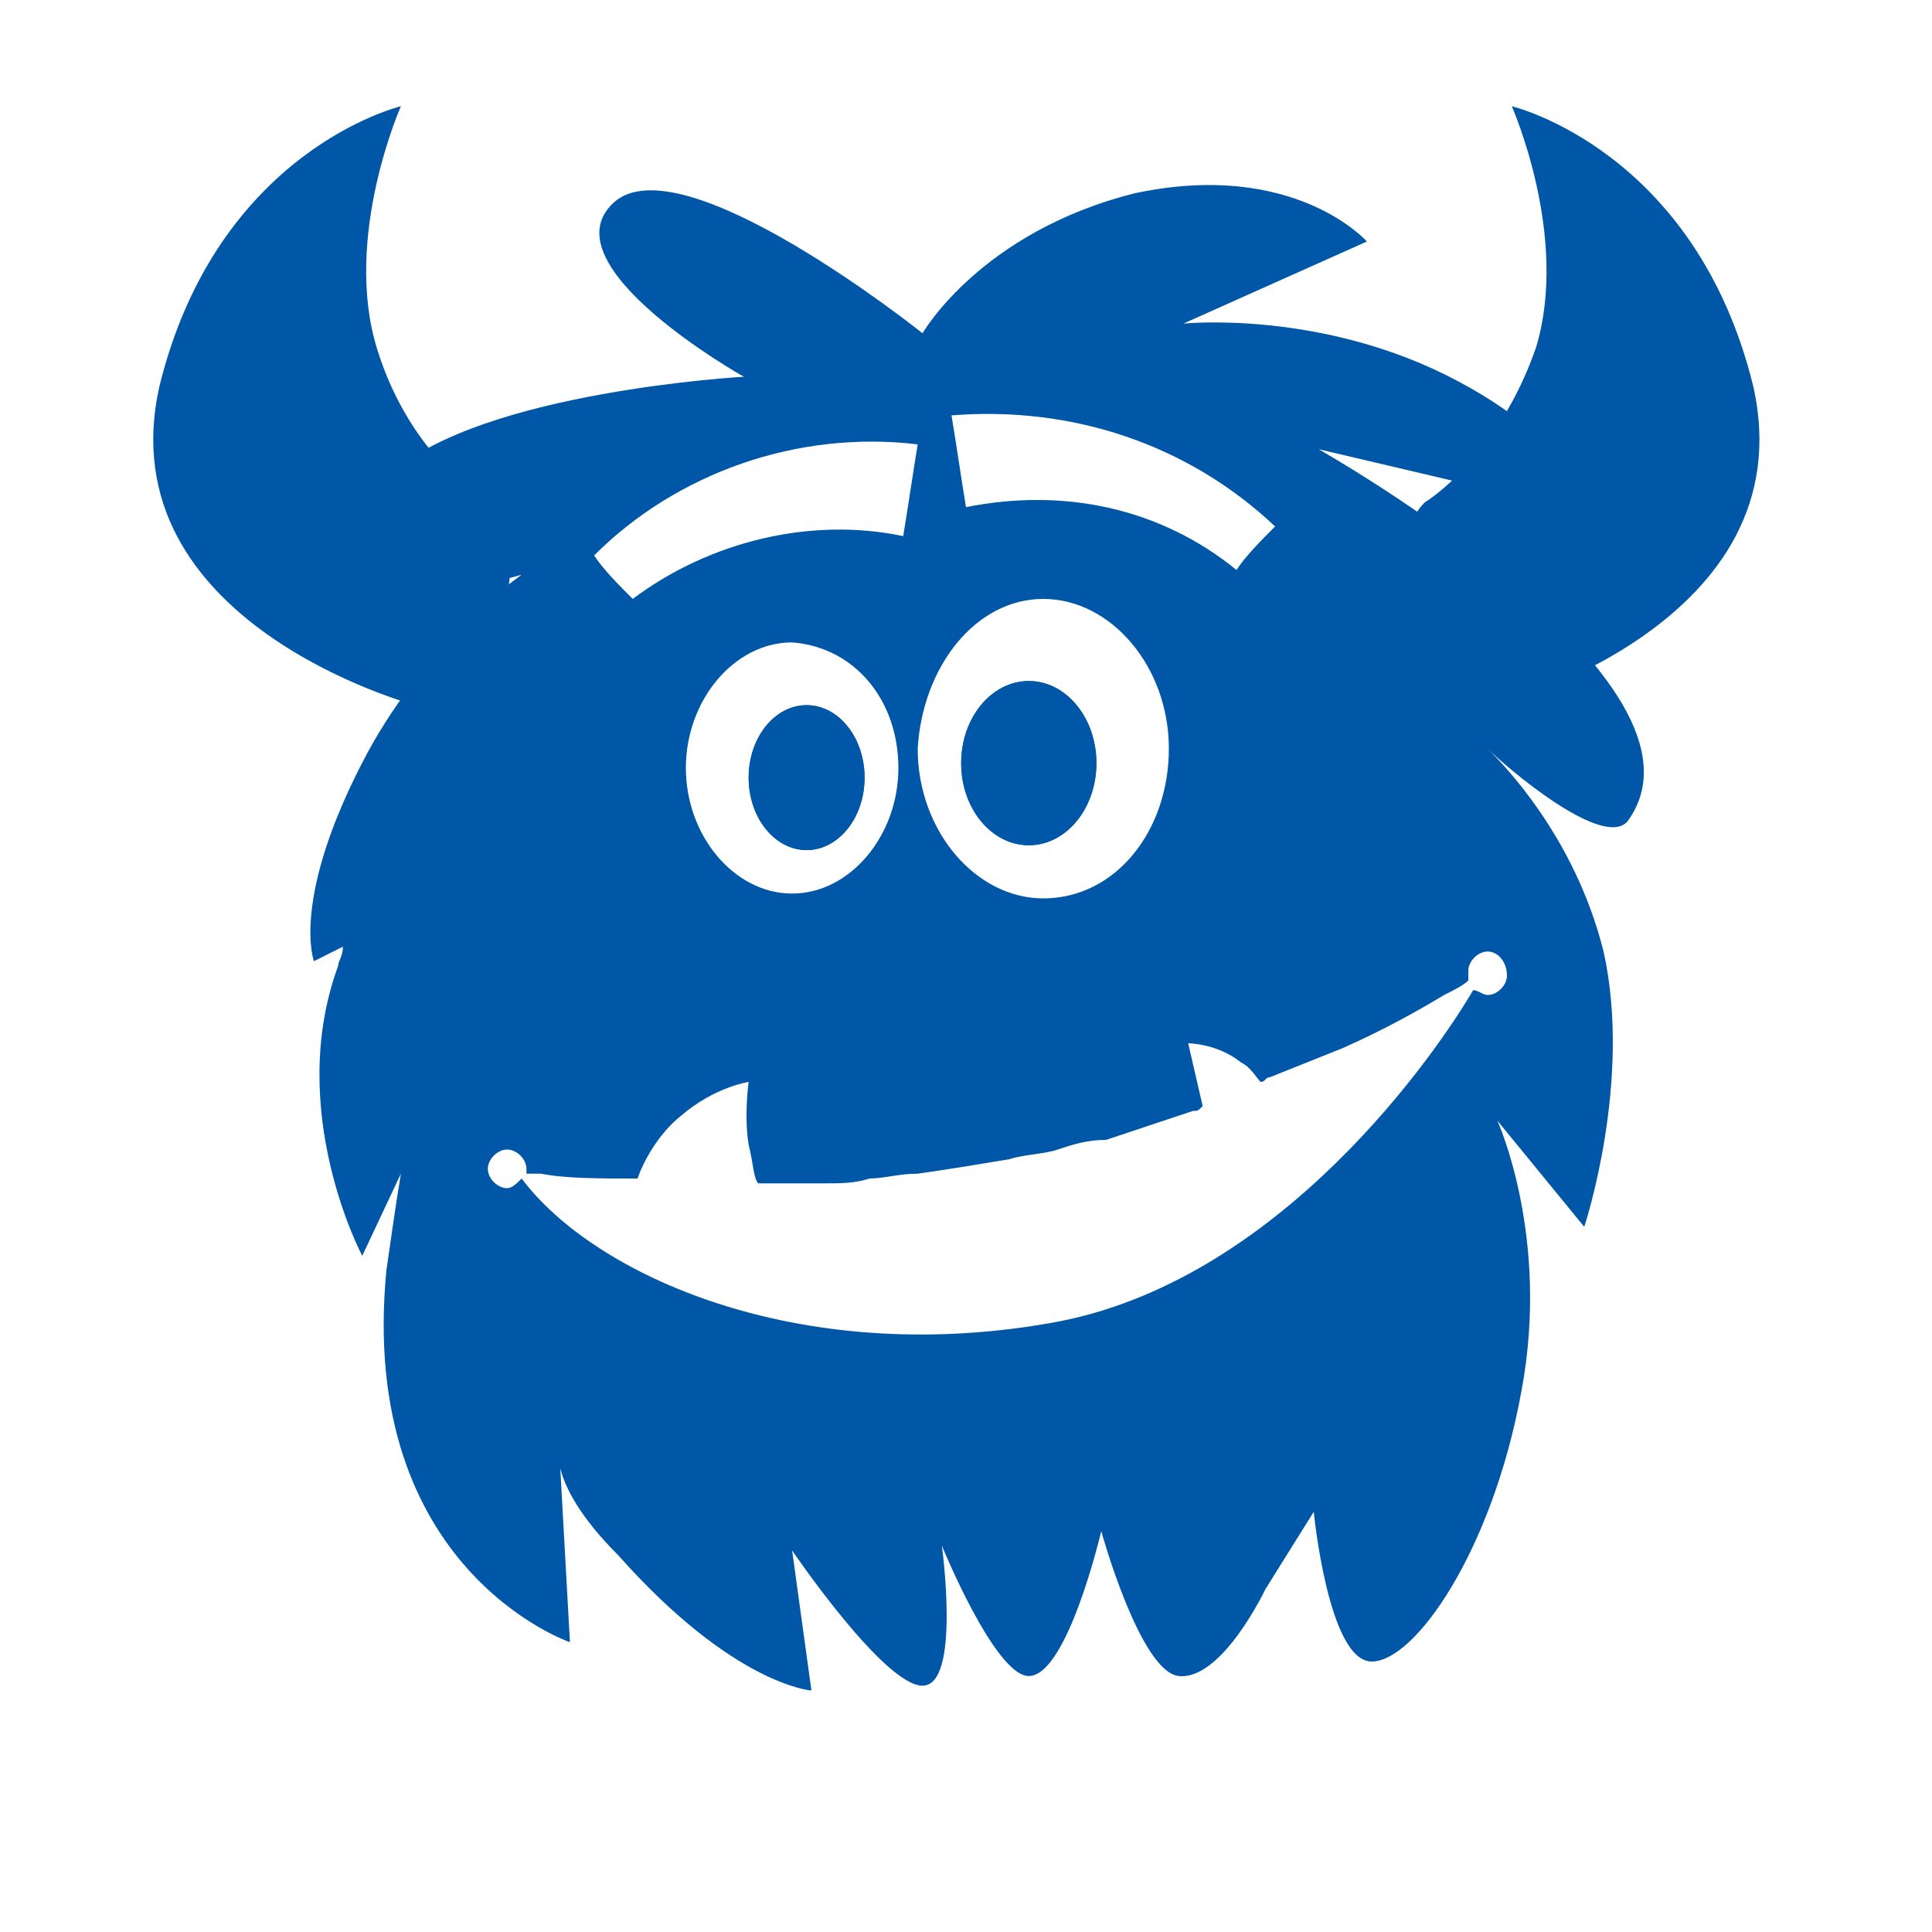
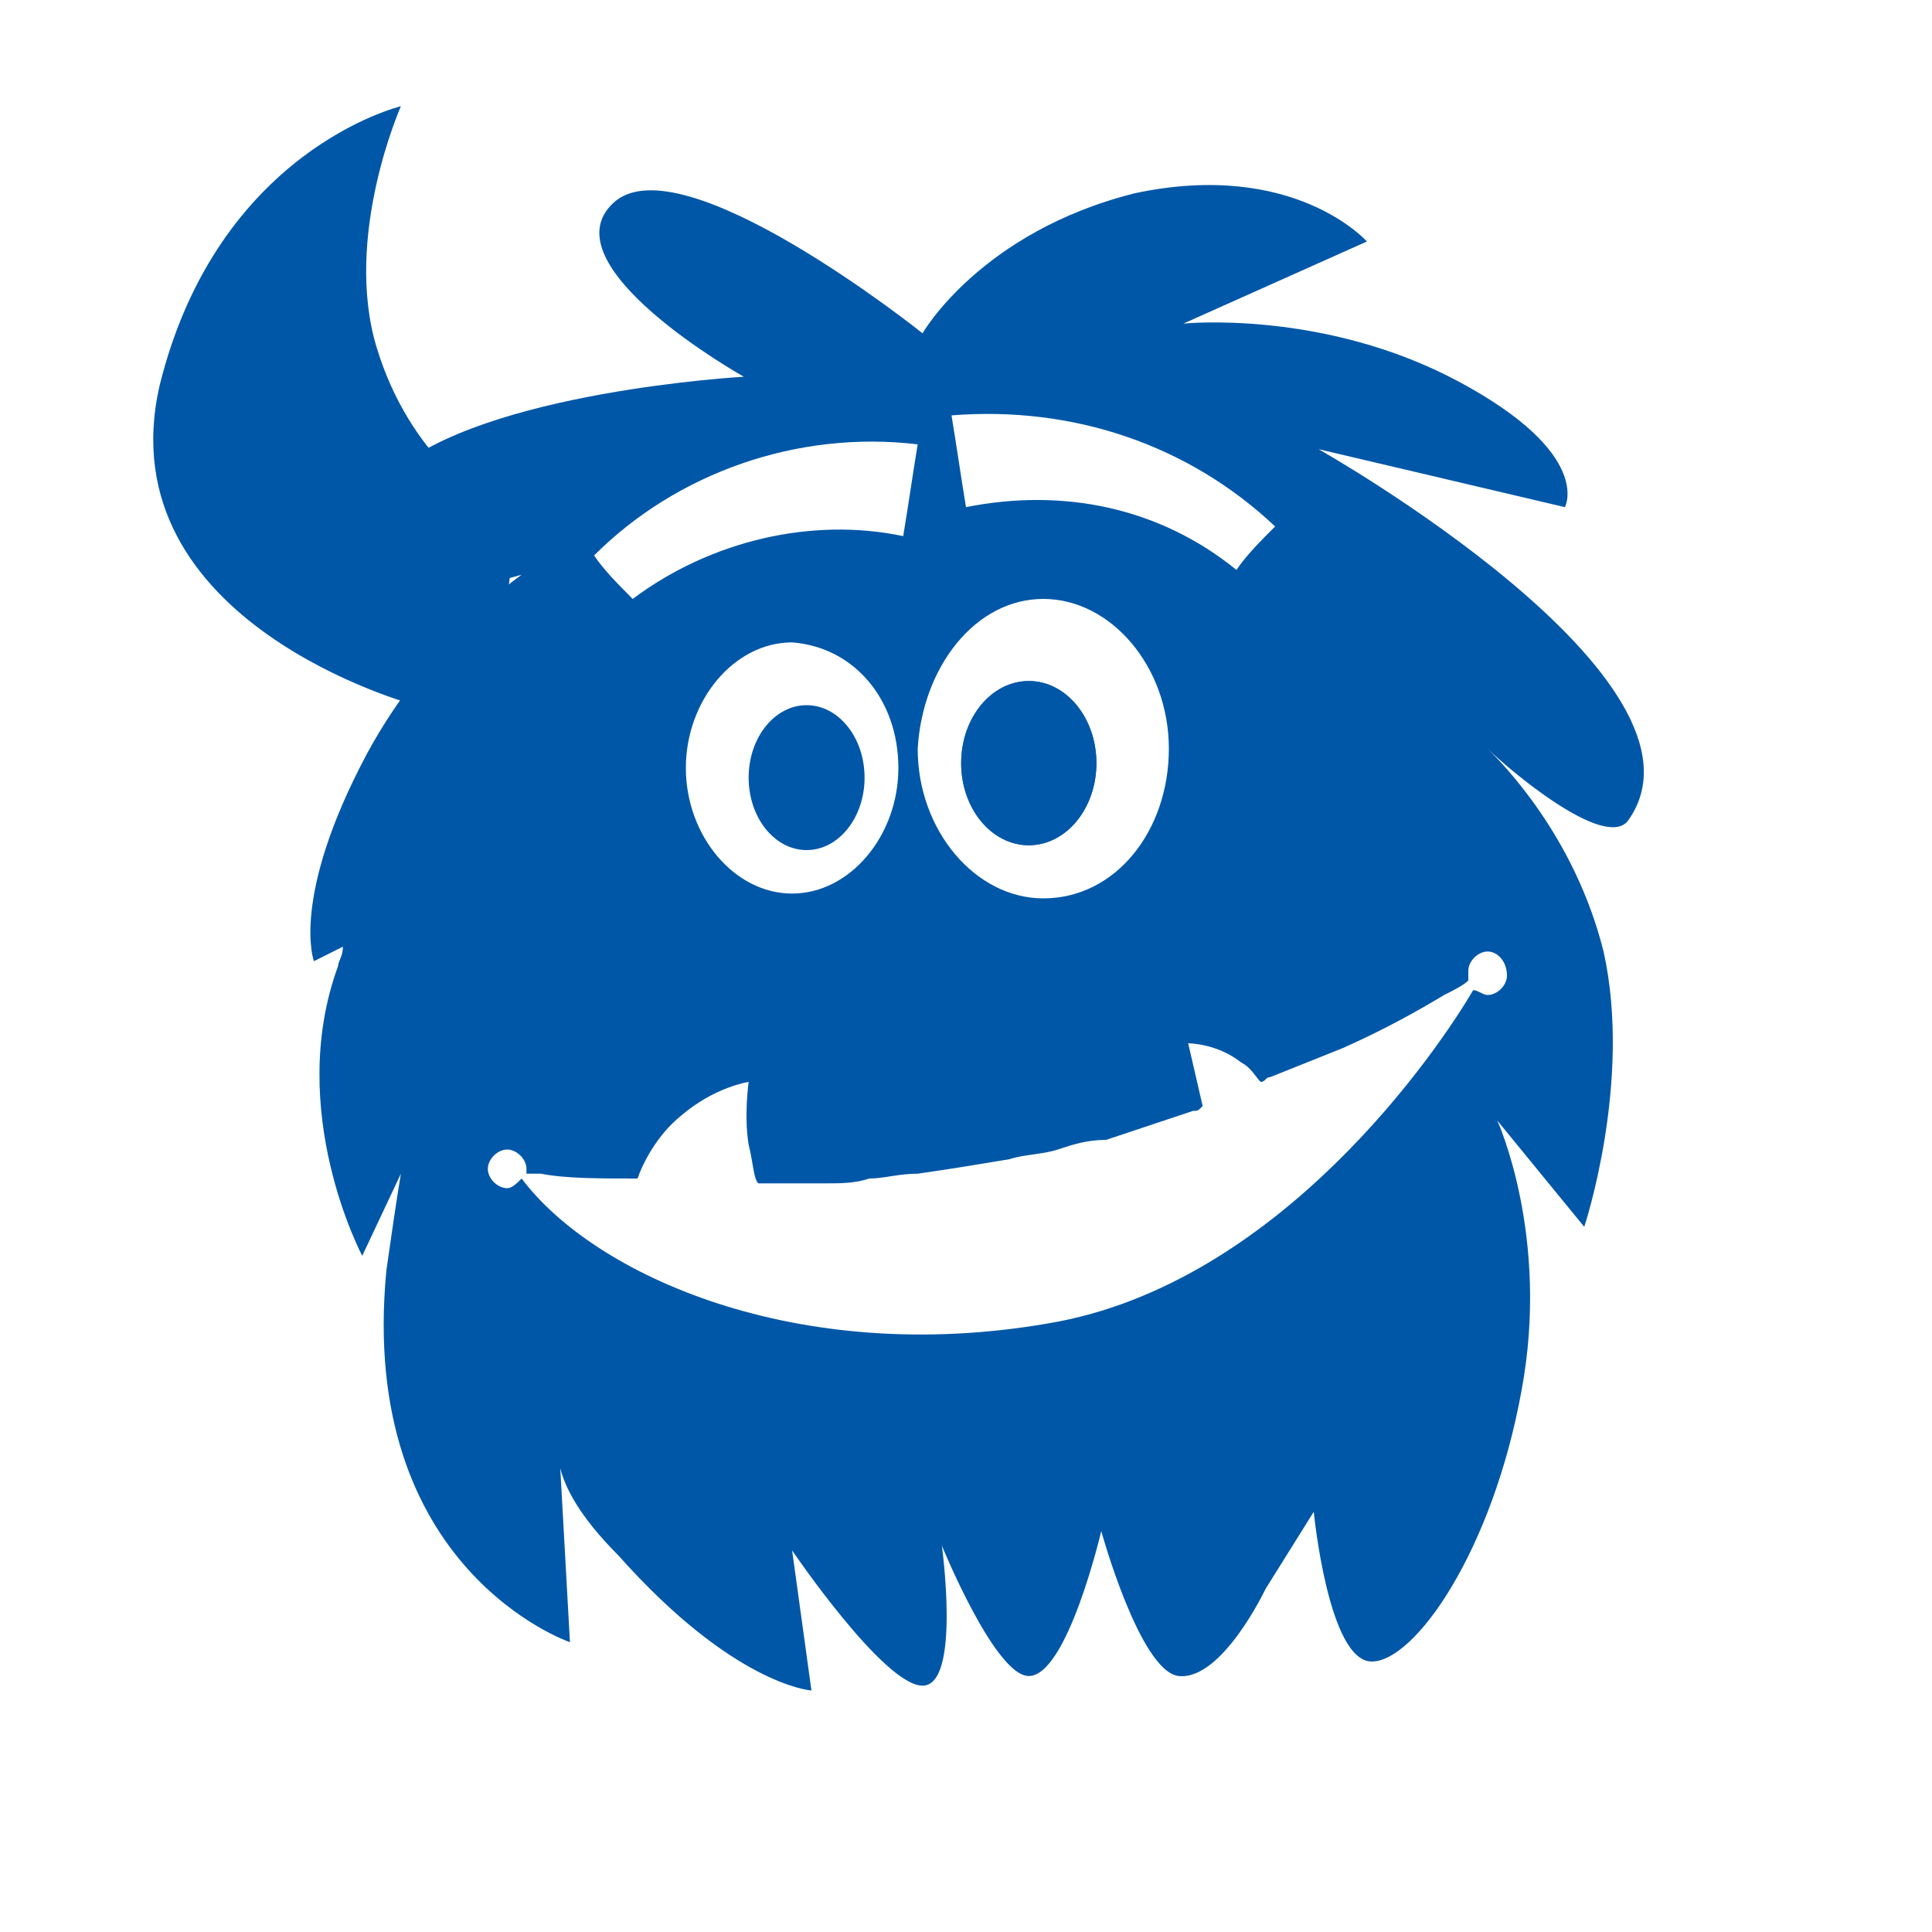
<svg xmlns="http://www.w3.org/2000/svg" version="1.1" x="0px" y="0px" viewBox="0 0 40 40" enable-background="new 0 0 40 40" xml:space="preserve" width="40" height="40" preserveAspectRatio="none">
  <g id="BG" display="none">
</g>
  <g id="warren">
</g>
  <g id="Kraken_Tusks">
</g>
  <g id="Kraken_x27_s_Snout">
</g>
  <g id="Layer_1">
</g>
  <g id="Header_Buttons">
    <g>
      <ellipse fill="#0057A7" cx="21.3" cy="15.8" rx="1.4" ry="1.7" />
-       <ellipse fill="#0057A7" cx="16.7" cy="16.1" rx="1.2" ry="1.5" />
      <ellipse fill="#0057A7" cx="21.3" cy="15.8" rx="1.4" ry="1.7" />
      <ellipse fill="#0057A7" cx="16.7" cy="16.1" rx="1.2" ry="1.5" />
      <path fill="#0057A7" d="M33.7,17c2.1-2.9-6.4-7.7-6.4-7.7l5.1,1.2c0,0,0.6-1.1-2.2-2.6c-2.8-1.5-5.7-1.2-5.7-1.2l3.8-1.7    c0,0-1.5-1.7-4.8-1c-3.2,0.8-4.4,2.9-4.4,2.9s-5-4-6.4-2.7c-1.4,1.3,2.7,3.6,2.7,3.6S10,8.1,8.1,9.8C6.1,11.5,6,13.2,6,13.2    l4.8-1.3c0,0-1.9,1.3-3.2,3.7c-1.6,3-1.1,4.3-1.1,4.3l0.6-0.3C7.1,19.8,7,19.9,7,20c-1.1,3,0.5,6,0.5,6l0.8-1.7    c-0.1,0.6-0.2,1.3-0.3,2c-0.6,6.2,3.8,7.7,3.8,7.7l-0.2-3.6c0.1,0.4,0.4,1,1.2,1.8c2.4,2.7,4,2.8,4,2.8l-0.4-2.9    c0,0,1.9,2.8,2.7,2.8s0.4-2.9,0.4-2.9s1.1,2.7,1.8,2.7c0.8,0,1.5-3,1.5-3s0.8,2.9,1.6,3c0.9,0.1,1.8-1.8,1.8-1.8l1-1.6    c0,0,0.3,3.1,1.2,3.1s2.5-2.3,3.1-5.6c0.6-3.2-0.5-5.6-0.5-5.6l1.8,2.2c0,0,1-3,0.4-5.7c-0.6-2.4-2.1-3.9-2.4-4.2    C31.2,15.9,33.2,17.6,33.7,17z M26.4,10.9c-0.3,0.3-0.6,0.6-0.8,0.9c-1.6-1.3-3.6-1.7-5.6-1.3c-0.1-0.6-0.2-1.3-0.3-1.9    C22.2,8.4,24.6,9.2,26.4,10.9z M21.6,12.4c1.4,0,2.6,1.4,2.6,3.1c0,1.7-1.1,3.1-2.6,3.1c-1.4,0-2.6-1.4-2.6-3.1    C19.1,13.8,20.2,12.4,21.6,12.4z M19,9.2c-0.1,0.6-0.2,1.3-0.3,1.9c-1.9-0.4-4,0.1-5.6,1.3c-0.3-0.3-0.6-0.6-0.8-0.9    C14,9.8,16.5,8.9,19,9.2z M18.6,15.9c0,1.4-1,2.6-2.2,2.6c-1.2,0-2.2-1.2-2.2-2.6c0-1.4,1-2.6,2.2-2.6    C17.7,13.4,18.6,14.5,18.6,15.9z M31.2,20.2c0,0.2-0.2,0.4-0.4,0.4c-0.1,0-0.2-0.1-0.3-0.1c-0.7,1.2-4,6.1-8.8,6.9    c-5.2,0.9-9.4-1-10.9-3c-0.1,0.1-0.2,0.2-0.3,0.2c-0.2,0-0.4-0.2-0.4-0.4c0-0.2,0.2-0.4,0.4-0.4c0.2,0,0.4,0.2,0.4,0.4    c0,0,0,0.1,0,0.1c0,0,0.1,0,0.1,0c0,0,0.1,0,0.2,0c0.5,0.1,1.2,0.1,2,0.1c0.1-0.3,0.4-0.9,0.9-1.3c0.7-0.6,1.4-0.7,1.4-0.7    s-0.1,0.7,0,1.3c0.1,0.4,0.1,0.7,0.2,0.8c0.2,0,0.3,0,0.5,0c0.3,0,0.6,0,0.9,0c0.3,0,0.6,0,0.9-0.1c0.3,0,0.6-0.1,1-0.1    c0.7-0.1,1.3-0.2,1.9-0.3c0.3-0.1,0.7-0.1,1-0.2c0.3-0.1,0.6-0.2,1-0.2c0.3-0.1,0.6-0.2,0.9-0.3c0.3-0.1,0.6-0.2,0.9-0.3    c0.1,0,0.1,0,0.2-0.1l-0.3-1.3c0,0,0.6,0,1.1,0.4c0.2,0.1,0.3,0.3,0.4,0.4c0.1,0,0.1-0.1,0.2-0.1c0.5-0.2,1-0.4,1.5-0.6    c0.9-0.4,1.6-0.8,2.1-1.1c0.2-0.1,0.4-0.2,0.5-0.3c0-0.1,0-0.1,0-0.2c0-0.2,0.2-0.4,0.4-0.4C31,19.7,31.2,19.9,31.2,20.2z" />
    </g>
    <path fill="#0057A7" d="M10.1,10.4c0,0,0.8,0.7,0.3,2.3c-0.6,1.6-1.8,1.9-1.8,1.9S2.2,12.9,3.3,8c1.2-4.9,5-5.8,5-5.8   s-1.2,2.7-0.5,5C8.5,9.5,10.1,10.4,10.1,10.4" />
-     <path fill="#0057A7" d="M29.5,10.4c0,0-0.8,0.7-0.3,2.3c0.6,1.6,1.8,1.9,1.8,1.9s6.4-1.7,5.3-6.6c-1.2-4.9-5-5.8-5-5.8   s1.2,2.7,0.5,5C31,9.5,29.5,10.4,29.5,10.4" />
  </g>
</svg>